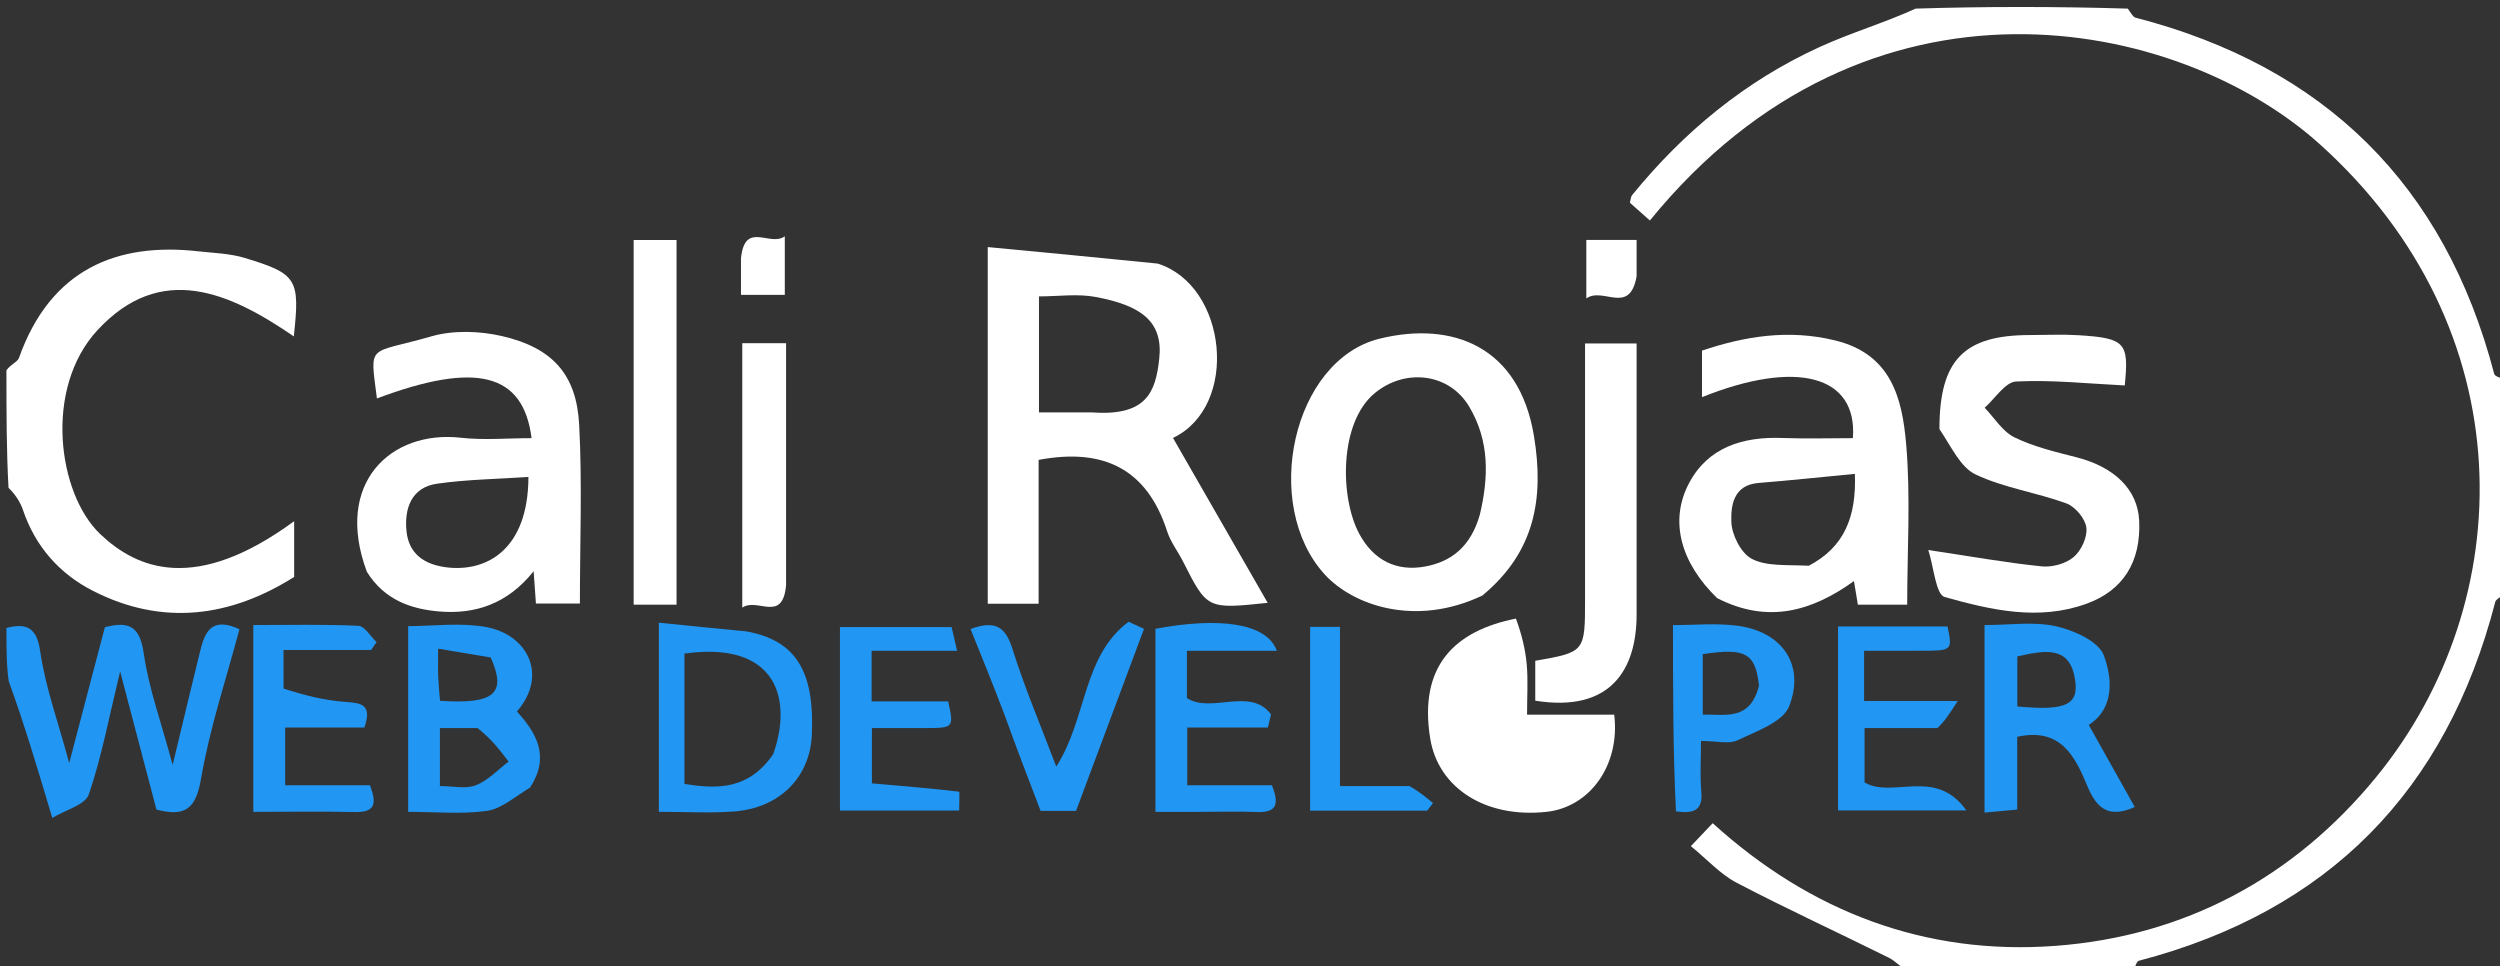
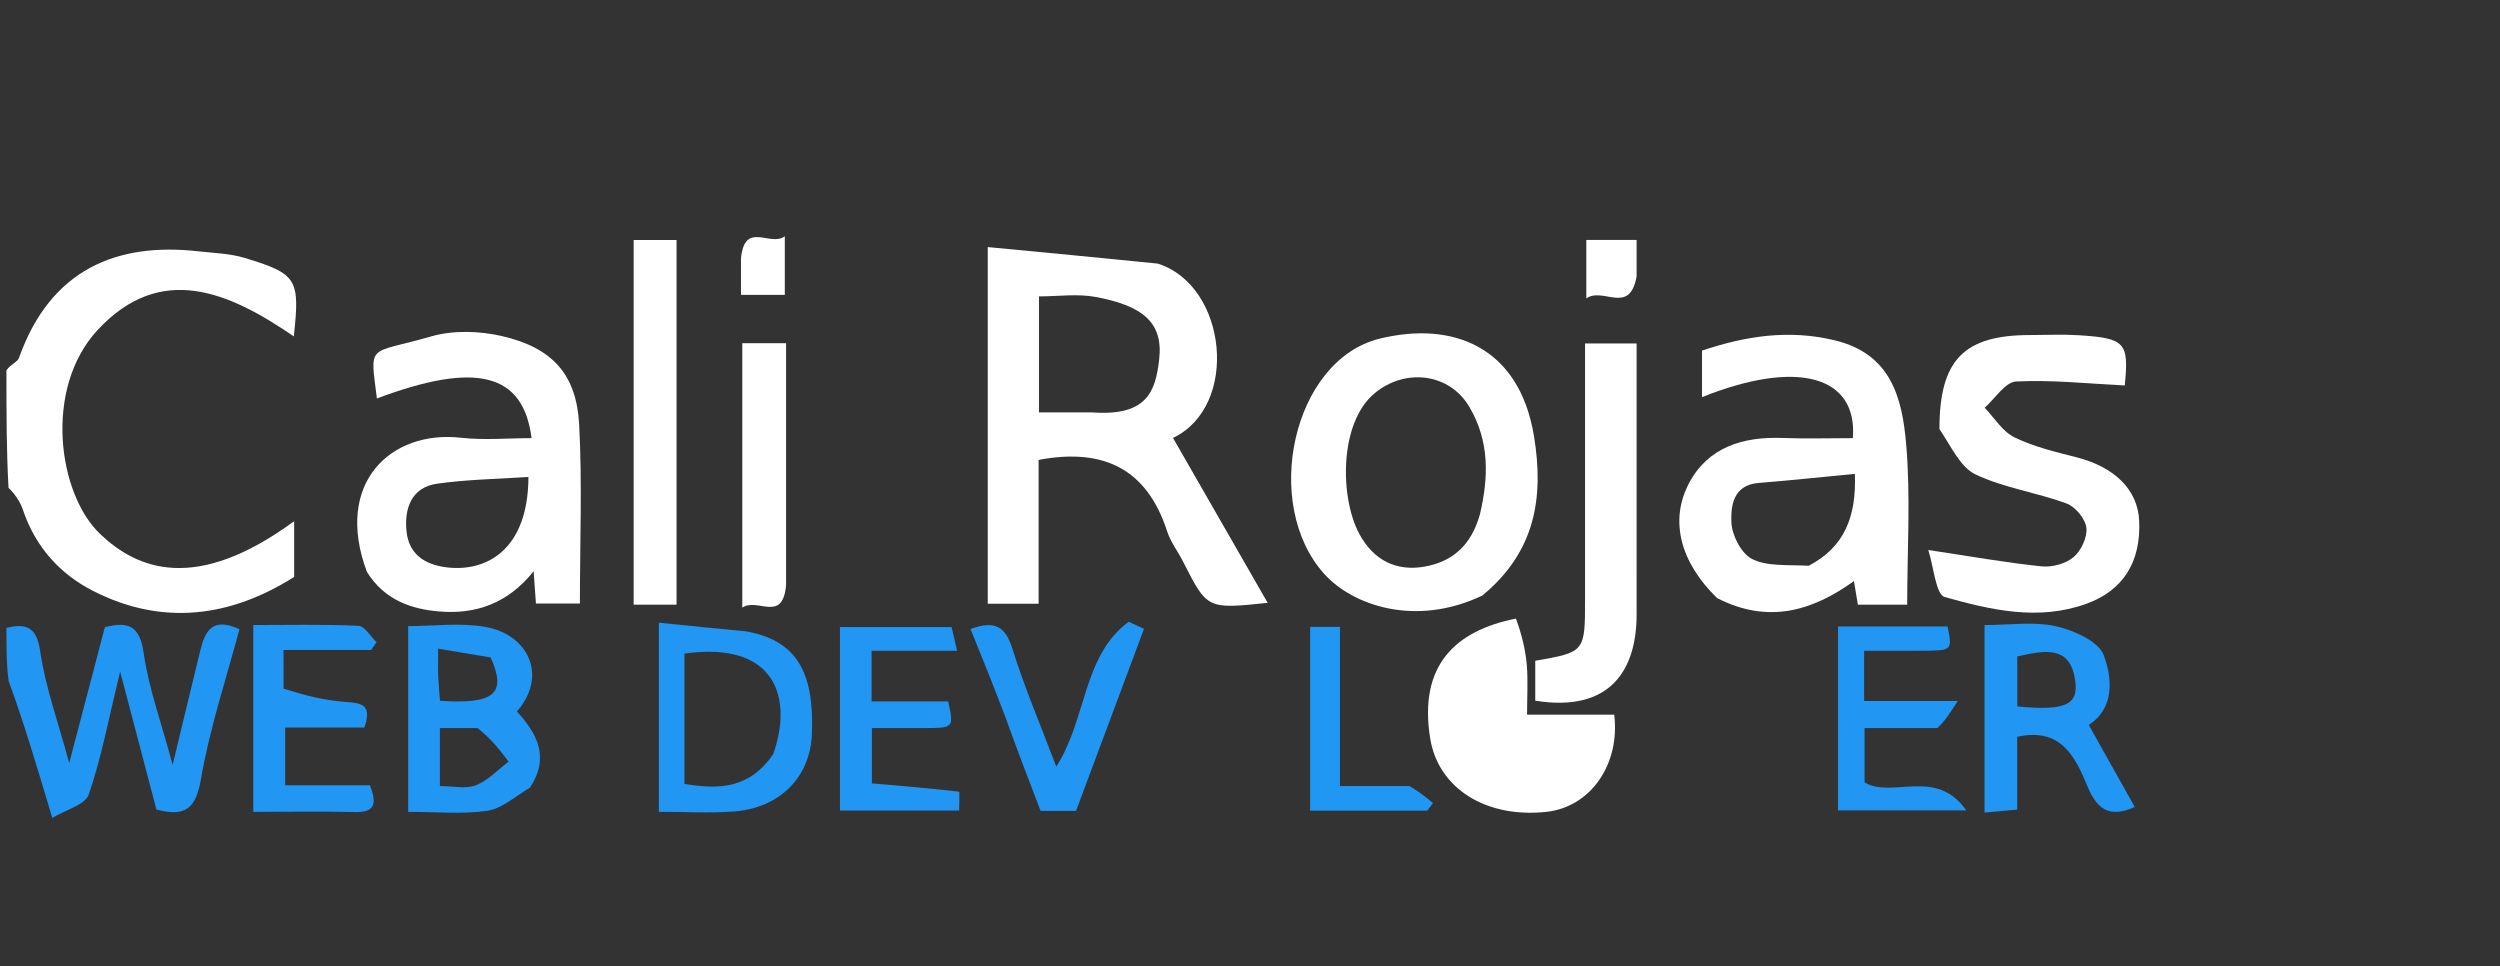
<svg xmlns="http://www.w3.org/2000/svg" version="1.1" id="Layer_1" x="0px" y="0px" width="100%" viewBox="0 0 388 150" enable-background="new 0 0 388 150" xml:space="preserve">
  <rect x="0" y="0" width="388" height="150" fill="#333333" stroke="none" />
-   <path fill="transparent" opacity="1" stroke="none" d=" M1,57   C1,38.357 1,19.713 1,1   C99.354,1 197.708,1 296.828,1.338   C292.528,3.525 287.318,5.057 282.426,7.287   C270.873,12.557 261.296,20.463 253.294,30.293   C253.109,30.52 253.113,30.898 252.958,31.463   C253.938,32.334 254.996,33.273 256.063,34.22   C289.869,-7.324 338.041,2.616 360.011,22.363   C391.952,51.073 391.07,93.326 368.812,120.566   C356,136.245 339.034,145.322 318.929,146.804   C298.841,148.285 281.01,141.546 265.808,127.761   C264.735,128.89 263.764,129.913 262.425,131.322   C264.968,133.398 266.995,135.678 269.523,137   C277.301,141.065 285.286,144.733 293.148,148.641   C294.223,149.176 295.055,150.202 296,151   C197.667,151 99.333,151 1,151   C1,136.233 1,121.585 1.354,106.198   C3.722,112.212 5.736,118.966 8.115,126.943   C10.152,125.702 13.224,124.927 13.784,123.292   C15.77,117.491 16.898,111.397 18.644,104.211   C20.714,112.086 22.508,118.914 24.276,125.639   C28.732,126.821 30.399,125.54 31.202,120.854   C32.553,112.974 35.13,105.304 37.163,97.655   C32.765,95.622 31.768,98.178 31.054,101.086   C29.704,106.589 28.389,112.102 26.795,118.706   C25.003,112.039 23.078,106.793 22.305,101.383   C21.706,97.196 20.011,96.368 16.275,97.345   C14.5,104.106 12.716,110.9 10.742,118.42   C9.012,112.009 7.035,106.61 6.234,101.041   C5.691,97.259 4.007,96.713 1,97   C1,90.312 1,83.625 1.323,76.174   C2.297,76.654 3.124,77.837 3.567,79.149   C5.481,84.829 9.252,89.059 14.414,91.695   C25.295,97.25 35.843,95.734 45.653,89.538   C45.653,86.521 45.653,83.813 45.653,80.888   C30.358,92.11 21.297,88.337 15.566,82.903   C8.967,76.646 6.745,60.289 15.138,51.23   C24.949,40.64 35.564,45.323 45.598,52.209   C46.572,43.292 46.138,42.499 37.95,40.022   C35.668,39.332 33.186,39.276 30.788,39.005   C18.188,37.583 7.843,41.748 2.942,55.55   C2.718,56.184 1.666,56.524 1,57  M179.285,40.816   C170.598,39.991 161.912,39.165 153.3,38.346   C153.3,57.732 153.3,75.795 153.3,93.695   C156.017,93.695 158.42,93.695 161.192,93.695   C161.192,85.983 161.192,78.571 161.192,71.375   C171.249,69.476 178.002,72.753 181.14,82.461   C181.677,84.121 182.813,85.581 183.615,87.163   C187.355,94.547 187.348,94.55 196.742,93.56   C191.7,84.778 186.855,76.339 182.049,67.967   C192.422,63.016 190.47,44.307 179.285,40.816  M266.857,92.987   C274.38,96.856 281.191,94.882 287.734,90.182   C287.97,91.604 288.164,92.773 288.341,93.841   C290.996,93.841 293.282,93.841 295.997,93.841   C295.997,85.407 296.55,77.077 295.829,68.859   C295.215,61.862 293.555,54.967 284.817,52.835   C277.531,51.057 270.796,52.196 264.152,54.411   C264.152,57.047 264.152,59.315 264.152,61.638   C278.835,55.748 288.311,58.257 287.568,68   C283.942,68 280.289,68.112 276.646,67.975   C270.511,67.744 265.089,69.39 262.124,75.014   C259.045,80.856 260.846,87.336 266.857,92.987  M57.014,89.144   C59.667,93.138 63.848,94.54 68.191,94.902   C73.703,95.361 78.753,93.758 82.819,88.654   C82.981,90.918 83.087,92.407 83.177,93.671   C85.73,93.671 87.795,93.671 90,93.671   C90,84.193 90.371,75.023 89.886,65.898   C89.478,58.237 85.871,53.98 77.863,52.15   C74.384,51.356 70.334,51.228 66.948,52.203   C57.011,55.065 57.397,53.107 58.497,61.84   C73.909,56.062 81.216,57.888 82.499,68   C78.819,68 75.122,68.341 71.508,67.936   C60.714,66.725 51.782,74.918 57.014,89.144  M230.314,92.13   C238.245,85.668 239.659,77.298 238.071,67.668   C235.777,53.76 225.422,49.793 214.127,52.559   C200.606,55.871 195.72,78.303 205.587,89.144   C209.94,93.927 219.66,97.382 230.314,92.13  M301.001,67.024   C302.837,69.295 304.227,72.502 306.605,73.633   C311.02,75.733 316.083,76.427 320.719,78.134   C322.085,78.637 323.628,80.491 323.804,81.888   C323.988,83.35 323.007,85.458 321.832,86.454   C320.613,87.487 318.495,88.069 316.868,87.901   C311.328,87.332 305.831,86.345 299.271,85.361   C300.129,88.01 300.431,92.271 301.817,92.659   C308.962,94.659 316.364,96.401 323.822,93.701   C329.505,91.642 332.293,87.227 332,80.816   C331.78,75.989 328.179,72.469 322.217,70.955   C318.965,70.13 315.626,69.334 312.643,67.877   C310.794,66.974 309.538,64.855 308.017,63.282   C309.641,61.855 311.208,59.293 312.9,59.208   C318.479,58.929 324.102,59.546 329.762,59.821   C330.426,53.186 329.885,52.475 322.554,52.025   C320.065,51.872 317.559,51.999 315.06,52   C304.807,52.008 301,55.841 301.001,67.024  M234.834,96.002   C225.776,97.892 220.143,103.344 221.969,114.621   C223.211,122.29 230.533,127.021 240.011,125.999   C246.771,125.271 251.479,118.717 250.526,110.918   C246.159,110.918 241.732,110.918 237,110.918   C237,108.083 237.167,105.604 236.953,103.159   C236.742,100.758 236.145,98.392 234.834,96.002  M246,79.5   C246,83.989 246,88.479 246,92.968   C246,101.204 246,101.204 238.272,102.552   C238.272,104.644 238.272,106.722 238.272,108.748   C249.947,110.618 254.013,103.945 254.002,95.336   C253.993,89.184 254,83.032 254,76.879   C254,68.962 254,61.045 254,53.305   C250.983,53.305 248.578,53.305 246,53.305   C246,61.906 246,70.203 246,79.5  M105,48.518   C105,44.75 105,40.982 105,37.25   C102.412,37.25 100.346,37.25 98.344,37.25   C98.344,56.315 98.344,75.128 98.344,93.845   C100.646,93.845 102.6,93.845 105,93.845   C105,78.967 105,64.239 105,48.518  M82.532,121.951   C85.421,117.386 83.244,113.755 80.228,110.421   C85.127,104.766 81.879,98.472 75.389,97.305   C71.45,96.596 67.279,97.174 63.347,97.174   C63.347,107.062 63.347,116.431 63.347,125.998   C67.663,125.998 71.69,126.394 75.584,125.845   C77.827,125.529 79.855,123.685 82.532,121.951  M307.999,114.481   C307.999,118.258 307.999,122.035 307.999,126.114   C310.027,125.927 311.422,125.799 313.071,125.647   C313.071,121.668 313.071,118.041 313.071,114.353   C319.798,112.86 322.028,117.354 323.954,121.985   C325.337,125.311 327.138,127.123 331.316,125.247   C328.926,120.983 326.639,116.904 324.176,112.511   C328.165,109.942 327.858,105.319 326.511,101.71   C325.696,99.527 321.849,97.813 319.073,97.192   C315.638,96.424 311.902,97.008 307.999,97.008   C307.999,102.884 307.999,108.186 307.999,114.481  M115.408,97.983   C111.088,97.542 106.767,97.102 102.255,96.642   C102.255,106.883 102.255,116.245 102.255,125.996   C106.279,125.996 110.074,126.218 113.833,125.949   C120.984,125.436 125.711,120.66 126,114.027   C126.429,104.167 123.531,99.398 115.408,97.983  M44.003,106.399   C44.003,104.657 44.003,102.915 44.003,100.878   C49.022,100.878 53.308,100.878 57.593,100.878   C57.876,100.473 58.159,100.068 58.442,99.663   C57.505,98.777 56.602,97.17 55.627,97.125   C50.203,96.876 44.762,97.005 39.313,97.005   C39.313,106.953 39.313,116.338 39.313,125.999   C44.761,125.999 49.9,125.909 55.033,126.031   C58.377,126.111 58.441,124.589 57.415,121.872   C52.983,121.872 48.707,121.872 44.261,121.872   C44.261,118.822 44.261,116.099 44.261,112.917   C48.595,112.917 52.681,112.917 56.547,112.917   C57.861,109.167 55.908,109.113 53.432,108.924   C50.272,108.683 47.154,107.887 44.003,106.399  M186.546,126   C189.376,126 192.21,125.903 195.034,126.024   C198.38,126.167 198.441,124.587 197.412,121.87   C192.98,121.87 188.704,121.87 184.263,121.87   C184.263,118.819 184.263,116.097 184.263,112.915   C188.598,112.915 192.684,112.915 196.771,112.915   C196.937,112.237 197.103,111.56 197.27,110.882   C194.049,106.541 187.992,110.803 184.212,108.34   C184.212,106.02 184.212,103.741 184.212,101   C186.702,101 188.988,101 191.275,101   C193.489,101 195.703,101 198.166,101   C196.622,96.727 189.392,95.713 179.323,97.587   C179.323,106.972 179.323,116.357 179.323,126   C181.621,126 183.597,126 186.546,126  M142.378,101   C144.368,101 146.357,101 148.544,101   C148.212,99.573 147.939,98.397 147.689,97.322   C141.738,97.322 135.995,97.322 130.359,97.322   C130.359,107.04 130.359,116.43 130.359,125.793   C136.67,125.793 142.62,125.793 148.861,125.793   C148.861,124.641 148.957,122.879 148.848,122.866   C144.351,122.339 139.836,121.969 135.316,121.579   C135.316,118.714 135.316,115.99 135.316,113   C138.272,113 140.915,113.012 143.557,112.997   C148.042,112.971 148.042,112.964 147.162,108.854   C143.29,108.854 139.345,108.854 135.272,108.854   C135.272,106.131 135.272,103.74 135.272,101   C137.509,101 139.476,101 142.378,101  M122,90.327   C122,77.947 122,65.566 122,53.267   C119.382,53.267 117.318,53.267 115.201,53.267   C115.201,66.9 115.201,80.265 115.201,94.309   C117.536,92.667 121.471,96.778 122,90.327  M260.564,125.98   C262.999,126.353 264.298,125.671 264.047,122.846   C263.82,120.287 263.999,117.693 263.999,114.996   C266.407,114.996 268.327,115.534 269.677,114.886   C272.597,113.485 276.73,112.059 277.68,109.603   C280.207,103.077 276.5,97.951 269.501,97.094   C266.126,96.68 262.658,97.023 259.647,97.023   C259.647,107.057 259.647,116.457 260.564,125.98  M301.154,112.988   C301.857,111.89 302.56,110.792 303.84,108.795   C297.878,108.795 293.6,108.795 289.309,108.795   C289.309,106.064 289.309,103.672 289.309,101   C292.419,101 295.227,101.005 298.036,100.999   C303.022,100.988 303.022,100.985 302.258,97.229   C296.647,97.229 291.044,97.229 285.263,97.229   C285.263,106.846 285.263,116.233 285.263,125.774   C291.62,125.774 297.713,125.774 305.17,125.774   C300.419,119.022 293.706,124.009 289.38,121.427   C289.38,118.593 289.38,115.868 289.38,112.998   C293.247,112.998 296.737,112.998 301.154,112.988  M156,111.505   C157.841,116.305 159.681,121.105 161.498,125.843   C163.35,125.843 164.986,125.843 167.003,125.843   C170.522,116.419 174.035,107.011 177.548,97.603   C176.754,97.232 175.961,96.862 175.168,96.491   C167.985,101.818 168.683,111.631 163.932,118.972   C161.564,112.714 159.034,106.785 157.116,100.663   C156.016,97.152 154.344,96.263 150.626,97.621   C152.422,102.053 154.176,106.383 156,111.505  M218.286,122   C214.999,122 211.711,122 207.965,122   C207.965,113.468 207.965,105.393 207.965,97.294   C206.094,97.294 204.704,97.294 203.332,97.294   C203.332,106.978 203.332,116.371 203.332,125.812   C209.612,125.812 215.559,125.812 221.506,125.812   C221.804,125.42 222.103,125.028 222.401,124.637   C221.343,123.758 220.286,122.88 218.286,122  M254,42.44   C254,40.696 254,38.952 254,37.239   C251.058,37.239 248.673,37.239 246.198,37.239   C246.198,40.196 246.198,42.911 246.198,46.312   C248.811,44.47 252.896,48.977 254,42.44  M115,40.564   C115,42.308 115,44.053 115,45.759   C117.605,45.759 119.657,45.759 121.801,45.759   C121.801,42.8 121.801,40.085 121.801,36.671   C119.486,38.371 115.599,34.185 115,40.564  z" />
-   <path fill="#FFFFFF" opacity="1" stroke="none" d=" M296.469,151   C295.055,150.202 294.223,149.176 293.148,148.641   C285.286,144.733 277.301,141.065 269.523,137   C266.995,135.678 264.968,133.398 262.425,131.322   C263.764,129.913 264.735,128.89 265.808,127.761   C281.01,141.546 298.841,148.285 318.929,146.804   C339.034,145.322 356,136.245 368.812,120.566   C391.07,93.326 391.952,51.073 360.011,22.363   C338.041,2.616 289.869,-7.324 256.063,34.22   C254.996,33.273 253.938,32.334 252.958,31.463   C253.113,30.898 253.109,30.52 253.294,30.293   C261.296,20.463 270.873,12.557 282.426,7.287   C287.318,5.057 292.528,3.525 297.297,1.338   C308.021,1 319.042,1 330.235,1.338   C330.743,2.04 331.021,2.632 331.425,2.737   C360.762,10.326 379.412,28.634 387.103,58.032   C387.223,58.489 388.345,58.683 389,59   C389,70.021 389,81.042 388.662,92.235   C387.96,92.743 387.368,93.021 387.264,93.424   C379.674,122.762 361.366,141.412 331.968,149.103   C331.511,149.223 331.317,150.345 331,151   C319.646,151 308.292,151 296.469,151  z" />
  <path fill="transparent" opacity="1" stroke="none" d=" M389,58.531   C388.345,58.683 387.223,58.489 387.103,58.032   C379.412,28.634 360.762,10.326 331.425,2.737   C331.021,2.632 330.743,2.04 330.703,1.338   C350.26,1 369.52,1 389,1   C389,20.02 389,39.042 389,58.531  z" />
  <path fill="transparent" opacity="1" stroke="none" d=" M331.469,151   C331.317,150.345 331.511,149.223 331.968,149.103   C361.366,141.412 379.674,122.762 387.264,93.424   C387.368,93.021 387.96,92.743 388.662,92.703   C389,112.26 389,131.52 389,151   C369.98,151 350.958,151 331.469,151  z" />
  <path fill="#FFFFFF" opacity="1" stroke="none" d=" M1,57.468   C1.666,56.524 2.718,56.184 2.942,55.55   C7.843,41.748 18.188,37.583 30.788,39.005   C33.186,39.276 35.668,39.332 37.95,40.022   C46.138,42.499 46.572,43.292 45.598,52.209   C35.564,45.323 24.949,40.64 15.138,51.23   C6.745,60.289 8.967,76.646 15.566,82.903   C21.297,88.337 30.358,92.11 45.653,80.888   C45.653,83.813 45.653,86.521 45.653,89.538   C35.843,95.734 25.295,97.25 14.414,91.695   C9.252,89.059 5.481,84.829 3.567,79.149   C3.124,77.837 2.297,76.654 1.323,75.706   C1,69.979 1,63.958 1,57.468  z" />
  <path fill="#2196F3" opacity="1" stroke="none" d=" M1,97.45   C4.007,96.713 5.691,97.259 6.234,101.041   C7.035,106.61 9.012,112.009 10.742,118.42   C12.716,110.9 14.5,104.106 16.275,97.345   C20.011,96.368 21.706,97.196 22.305,101.383   C23.078,106.793 25.003,112.039 26.795,118.706   C28.389,112.102 29.704,106.589 31.054,101.086   C31.768,98.178 32.765,95.622 37.163,97.655   C35.13,105.304 32.553,112.974 31.202,120.854   C30.399,125.54 28.732,126.821 24.276,125.639   C22.508,118.914 20.714,112.086 18.644,104.211   C16.898,111.397 15.77,117.491 13.784,123.292   C13.224,124.927 10.152,125.702 8.115,126.943   C5.736,118.966 3.722,112.212 1.354,105.729   C1,103.3 1,100.6 1,97.45  z" />
  <path fill="#FFFFFF" opacity="1" stroke="none" d=" M179.681,40.91   C190.47,44.307 192.422,63.016 182.049,67.967   C186.855,76.339 191.7,84.778 196.742,93.56   C187.348,94.55 187.355,94.547 183.615,87.163   C182.813,85.581 181.677,84.121 181.14,82.461   C178.002,72.753 171.249,69.476 161.192,71.375   C161.192,78.571 161.192,85.983 161.192,93.695   C158.42,93.695 156.017,93.695 153.3,93.695   C153.3,75.795 153.3,57.732 153.3,38.346   C161.912,39.165 170.598,39.991 179.681,40.91  M169.329,64   C177.92,64.646 179.335,60.924 179.912,55.706   C180.564,49.812 177.003,47.399 170.063,46.09   C167.226,45.555 164.203,46.001 161.25,46.001   C161.25,52.245 161.25,57.981 161.25,64   C163.791,64 166.092,64 169.329,64  z" />
  <path fill="#FFFFFF" opacity="1" stroke="none" d=" M266.497,92.827   C260.846,87.336 259.045,80.856 262.124,75.014   C265.089,69.39 270.511,67.744 276.646,67.975   C280.289,68.112 283.942,68 287.568,68   C288.311,58.257 278.835,55.748 264.152,61.638   C264.152,59.315 264.152,57.047 264.152,54.411   C270.796,52.196 277.531,51.057 284.817,52.835   C293.555,54.967 295.215,61.862 295.829,68.859   C296.55,77.077 295.997,85.407 295.997,93.841   C293.282,93.841 290.996,93.841 288.341,93.841   C288.164,92.773 287.97,91.604 287.734,90.182   C281.191,94.882 274.38,96.856 266.497,92.827  M280.721,87.802   C286.229,84.92 288.132,80.222 287.877,73.544   C282.631,74.045 277.78,74.565 272.919,74.956   C268.992,75.272 268.613,78.513 268.707,81.032   C268.781,83.033 270.2,85.842 271.855,86.718   C274.127,87.92 277.186,87.635 280.721,87.802  z" />
  <path fill="#FFFFFF" opacity="1" stroke="none" d=" M56.94,88.748   C51.782,74.918 60.714,66.725 71.508,67.936   C75.122,68.341 78.819,68 82.499,68   C81.216,57.888 73.909,56.062 58.497,61.84   C57.397,53.107 57.011,55.065 66.948,52.203   C70.334,51.228 74.384,51.356 77.863,52.15   C85.871,53.98 89.478,58.237 89.886,65.898   C90.371,75.023 90,84.193 90,93.671   C87.795,93.671 85.73,93.671 83.177,93.671   C83.087,92.407 82.981,90.918 82.819,88.654   C78.753,93.758 73.703,95.361 68.191,94.902   C63.848,94.54 59.667,93.138 56.94,88.748  M82.014,74.024   C77.285,74.345 72.518,74.401 67.838,75.068   C63.814,75.641 62.735,78.972 63.089,82.442   C63.442,85.898 65.755,87.615 69.325,88.053   C75.426,88.802 81.974,85.405 82.014,74.024  z" />
  <path fill="#FFFFFF" opacity="1" stroke="none" d=" M230.063,92.425   C219.66,97.382 209.94,93.927 205.587,89.144   C195.72,78.303 200.606,55.871 214.127,52.559   C225.422,49.793 235.777,53.76 238.071,67.668   C239.659,77.298 238.245,85.668 230.063,92.425  M229.677,79.852   C231.04,74.094 231.204,68.485 228.037,63.139   C224.9,57.842 218.015,57.123 213.31,61.058   C207.821,65.65 207.928,77.236 210.972,82.875   C213.172,86.951 216.722,88.744 221.174,87.925   C225.242,87.176 228.268,84.841 229.677,79.852  z" />
  <path fill="#FFFFFF" opacity="1" stroke="none" d=" M301,66.591   C301,55.841 304.807,52.008 315.06,52   C317.559,51.999 320.065,51.872 322.554,52.025   C329.885,52.475 330.426,53.186 329.762,59.821   C324.102,59.546 318.479,58.929 312.9,59.208   C311.208,59.293 309.641,61.855 308.017,63.282   C309.538,64.855 310.794,66.974 312.643,67.877   C315.626,69.334 318.965,70.13 322.217,70.955   C328.179,72.469 331.78,75.989 332,80.816   C332.293,87.227 329.505,91.642 323.822,93.701   C316.364,96.401 308.962,94.659 301.817,92.659   C300.431,92.271 300.129,88.01 299.271,85.361   C305.831,86.345 311.328,87.332 316.868,87.901   C318.495,88.069 320.613,87.487 321.832,86.454   C323.007,85.458 323.988,83.35 323.804,81.888   C323.628,80.491 322.085,78.637 320.719,78.134   C316.083,76.427 311.02,75.733 306.605,73.633   C304.227,72.502 302.837,69.295 301,66.591  z" />
  <path fill="#FFFFFF" opacity="1" stroke="none" d=" M235.275,96.006   C236.145,98.392 236.742,100.758 236.953,103.159   C237.167,105.604 237,108.083 237,110.918   C241.732,110.918 246.159,110.918 250.526,110.918   C251.479,118.717 246.771,125.271 240.011,125.999   C230.533,127.021 223.211,122.29 221.969,114.621   C220.143,103.344 225.776,97.892 235.275,96.006  z" />
  <path fill="#FFFFFF" opacity="1" stroke="none" d=" M246,79   C246,70.203 246,61.906 246,53.305   C248.578,53.305 250.983,53.305 254,53.305   C254,61.045 254,68.962 254,76.879   C254,83.032 253.993,89.184 254.002,95.336   C254.013,103.945 249.947,110.618 238.272,108.748   C238.272,106.722 238.272,104.644 238.272,102.552   C246,101.204 246,101.204 246,92.968   C246,88.479 246,83.989 246,79  z" />
  <path fill="#FFFFFF" opacity="1" stroke="none" d=" M105,49.015   C105,64.239 105,78.967 105,93.845   C102.6,93.845 100.646,93.845 98.344,93.845   C98.344,75.128 98.344,56.315 98.344,37.25   C100.346,37.25 102.412,37.25 105,37.25   C105,40.982 105,44.75 105,49.015  z" />
  <path fill="#2196F3" opacity="1" stroke="none" d=" M82.256,122.24   C79.855,123.685 77.827,125.529 75.584,125.845   C71.69,126.394 67.663,125.998 63.347,125.998   C63.347,116.431 63.347,107.062 63.347,97.174   C67.279,97.174 71.45,96.596 75.389,97.305   C81.879,98.472 85.127,104.766 80.228,110.421   C83.244,113.755 85.421,117.386 82.256,122.24  M74.124,113.001   C72.199,113.001 70.274,113.001 68.271,113.001   C68.271,116.254 68.271,118.972 68.271,121.996   C70.329,121.996 72.309,122.481 73.857,121.872   C75.739,121.131 77.257,119.468 78.933,118.204   C77.622,116.471 76.311,114.738 74.124,113.001  M76.151,102.037   C73.558,101.604 70.965,101.171 67.999,100.676   C67.999,102.754 67.961,103.888 68.01,105.018   C68.064,106.283 68.197,107.546 68.292,108.763   C76.633,109.318 78.713,107.721 76.151,102.037  z" />
  <path fill="#2196F3" opacity="1" stroke="none" d=" M307.999,113.985   C307.999,108.186 307.999,102.884 307.999,97.008   C311.902,97.008 315.638,96.424 319.073,97.192   C321.849,97.813 325.696,99.527 326.511,101.71   C327.858,105.319 328.165,109.942 324.176,112.511   C326.639,116.904 328.926,120.983 331.316,125.247   C327.138,127.123 325.337,125.311 323.954,121.985   C322.028,117.354 319.798,112.86 313.071,114.353   C313.071,118.041 313.071,121.668 313.071,125.647   C311.422,125.799 310.027,125.927 307.999,126.114   C307.999,122.035 307.999,118.258 307.999,113.985  M313.087,101.876   C313.087,104.48 313.087,107.084 313.087,109.637   C320.904,110.387 322.881,109.337 321.934,104.865   C320.931,100.128 317.017,101.008 313.087,101.876  z" />
  <path fill="#2196F3" opacity="1" stroke="none" d=" M115.835,97.99   C123.531,99.398 126.429,104.167 126,114.027   C125.711,120.66 120.984,125.436 113.833,125.949   C110.074,126.218 106.279,125.996 102.255,125.996   C102.255,116.245 102.255,106.883 102.255,96.642   C106.767,97.102 111.088,97.542 115.835,97.99  M119.988,117.073   C123.06,108.5 120.546,99.428 106.226,101.438   C106.226,108.119 106.226,114.831 106.226,121.66   C111.47,122.526 116.226,122.502 119.988,117.073  z" />
  <path fill="#2196F3" opacity="1" stroke="none" d=" M44.01,106.864   C47.154,107.887 50.272,108.683 53.432,108.924   C55.908,109.113 57.861,109.167 56.547,112.917   C52.681,112.917 48.595,112.917 44.261,112.917   C44.261,116.099 44.261,118.822 44.261,121.872   C48.707,121.872 52.983,121.872 57.415,121.872   C58.441,124.589 58.377,126.111 55.033,126.031   C49.9,125.909 44.761,125.999 39.313,125.999   C39.313,116.338 39.313,106.953 39.313,97.005   C44.762,97.005 50.203,96.876 55.627,97.125   C56.602,97.17 57.505,98.777 58.442,99.663   C58.159,100.068 57.876,100.473 57.593,100.878   C53.308,100.878 49.022,100.878 44.003,100.878   C44.003,102.915 44.003,104.657 44.01,106.864  z" />
-   <path fill="#2196F3" opacity="1" stroke="none" d=" M186.06,126   C183.597,126 181.621,126 179.323,126   C179.323,116.357 179.323,106.972 179.325,97.586   C189.392,95.713 196.622,96.727 198.166,101   C195.703,101 193.489,101 191.275,101   C188.988,101 186.702,101 184.212,101   C184.212,103.741 184.212,106.02 184.212,108.34   C187.992,110.803 194.049,106.541 197.27,110.882   C197.103,111.56 196.937,112.237 196.771,112.915   C192.684,112.915 188.598,112.915 184.263,112.915   C184.263,116.097 184.263,118.819 184.263,121.87   C188.704,121.87 192.98,121.87 197.412,121.87   C198.441,124.587 198.38,126.167 195.034,126.024   C192.21,125.903 189.376,126 186.06,126  z" />
  <path fill="#2196F3" opacity="1" stroke="none" d=" M141.911,101   C139.476,101 137.509,101 135.272,101   C135.272,103.74 135.272,106.131 135.272,108.854   C139.345,108.854 143.29,108.854 147.162,108.854   C148.042,112.964 148.042,112.971 143.557,112.997   C140.915,113.012 138.272,113 135.316,113   C135.316,115.99 135.316,118.714 135.316,121.579   C139.836,121.969 144.351,122.339 148.848,122.866   C148.957,122.879 148.861,124.641 148.861,125.793   C142.62,125.793 136.67,125.793 130.359,125.793   C130.359,116.43 130.359,107.04 130.359,97.322   C135.995,97.322 141.738,97.322 147.689,97.322   C147.939,98.397 148.212,99.573 148.544,101   C146.357,101 144.368,101 141.911,101  z" />
  <path fill="#FFFFFF" opacity="1" stroke="none" d=" M122,90.808   C121.471,96.778 117.536,92.667 115.201,94.309   C115.201,80.265 115.201,66.9 115.201,53.267   C117.318,53.267 119.382,53.267 122,53.267   C122,65.566 122,77.947 122,90.808  z" />
-   <path fill="#2196F3" opacity="1" stroke="none" d=" M260.106,125.918   C259.647,116.457 259.647,107.057 259.647,97.023   C262.658,97.023 266.126,96.68 269.501,97.094   C276.5,97.951 280.207,103.077 277.68,109.603   C276.73,112.059 272.597,113.485 269.677,114.886   C268.327,115.534 266.407,114.996 263.999,114.996   C263.999,117.693 263.82,120.287 264.047,122.846   C264.298,125.671 262.999,126.353 260.106,125.918  M272.999,106.415   C272.441,101.373 270.917,100.509 264.27,101.524   C264.27,104.599 264.27,107.68 264.27,110.906   C267.884,110.858 271.612,111.887 272.999,106.415  z" />
  <path fill="#2196F3" opacity="1" stroke="none" d=" M300.69,112.993   C296.737,112.998 293.247,112.998 289.38,112.998   C289.38,115.868 289.38,118.593 289.38,121.427   C293.706,124.009 300.419,119.022 305.17,125.774   C297.713,125.774 291.62,125.774 285.263,125.774   C285.263,116.233 285.263,106.846 285.263,97.229   C291.044,97.229 296.647,97.229 302.258,97.229   C303.022,100.985 303.022,100.988 298.036,100.999   C295.227,101.005 292.419,101 289.309,101   C289.309,103.672 289.309,106.064 289.309,108.795   C293.6,108.795 297.878,108.795 303.84,108.795   C302.56,110.792 301.857,111.89 300.69,112.993  z" />
  <path fill="#2196F3" opacity="1" stroke="none" d=" M155.966,111.108   C154.176,106.383 152.422,102.053 150.626,97.621   C154.344,96.263 156.016,97.152 157.116,100.663   C159.034,106.785 161.564,112.714 163.932,118.972   C168.683,111.631 167.985,101.818 175.168,96.491   C175.961,96.862 176.754,97.232 177.548,97.603   C174.035,107.011 170.522,116.419 167.003,125.843   C164.986,125.843 163.35,125.843 161.498,125.843   C159.681,121.105 157.841,116.305 155.966,111.108  z" />
  <path fill="#2097F3" opacity="1" stroke="none" d=" M218.757,122.001   C220.286,122.88 221.343,123.758 222.401,124.637   C222.103,125.028 221.804,125.42 221.506,125.812   C215.559,125.812 209.612,125.812 203.332,125.812   C203.332,116.371 203.332,106.978 203.332,97.294   C204.704,97.294 206.094,97.294 207.965,97.294   C207.965,105.393 207.965,113.468 207.965,122   C211.711,122 214.999,122 218.757,122.001  z" />
  <path fill="#FFFFFF" opacity="1" stroke="none" d=" M254,42.91   C252.896,48.977 248.811,44.47 246.198,46.312   C246.198,42.911 246.198,40.196 246.198,37.239   C248.673,37.239 251.058,37.239 254,37.239   C254,38.952 254,40.696 254,42.91  z" />
  <path fill="#FFFFFF" opacity="1" stroke="none" d=" M115,40.095   C115.599,34.185 119.486,38.371 121.801,36.671   C121.801,40.085 121.801,42.8 121.801,45.759   C119.657,45.759 117.605,45.759 115,45.759   C115,44.053 115,42.308 115,40.095  z" />
  <path fill="transparent" opacity="1" stroke="none" d=" M168.861,64   C166.092,64 163.791,64 161.25,64   C161.25,57.981 161.25,52.245 161.25,46.001   C164.203,46.001 167.226,45.555 170.063,46.09   C177.003,47.399 180.564,49.812 179.912,55.706   C179.335,60.924 177.92,64.646 168.861,64  z" />
  <path fill="transparent" opacity="1" stroke="none" d=" M280.314,87.894   C277.186,87.635 274.127,87.92 271.855,86.718   C270.2,85.842 268.781,83.033 268.707,81.032   C268.613,78.513 268.992,75.272 272.919,74.956   C277.78,74.565 282.631,74.045 287.877,73.544   C288.132,80.222 286.229,84.92 280.314,87.894  z" />
  <path fill="transparent" opacity="1" stroke="none" d=" M82.426,74.194   C81.974,85.405 75.426,88.802 69.325,88.053   C65.755,87.615 63.442,85.898 63.089,82.442   C62.735,78.972 63.814,75.641 67.838,75.068   C72.518,74.401 77.285,74.345 82.426,74.194  z" />
  <path fill="transparent" opacity="1" stroke="none" d=" M229.383,80.138   C228.268,84.841 225.242,87.176 221.174,87.925   C216.722,88.744 213.172,86.951 210.972,82.875   C207.928,77.236 207.821,65.65 213.31,61.058   C218.015,57.123 224.9,57.842 228.037,63.139   C231.204,68.485 231.04,74.094 229.383,80.138  z" />
  <path fill="transparent" opacity="1" stroke="none" d=" M74.562,113.003   C76.311,114.738 77.622,116.471 78.933,118.204   C77.257,119.468 75.739,121.131 73.857,121.872   C72.309,122.481 70.329,121.996 68.271,121.996   C68.271,118.972 68.271,116.254 68.271,113.001   C70.274,113.001 72.199,113.001 74.562,113.003  z" />
  <path fill="transparent" opacity="1" stroke="none" d=" M76.499,102.246   C78.713,107.721 76.633,109.318 68.292,108.763   C68.197,107.546 68.064,106.283 68.01,105.018   C67.961,103.888 67.999,102.754 67.999,100.676   C70.965,101.171 73.558,101.604 76.499,102.246  z" />
  <path fill="transparent" opacity="1" stroke="none" d=" M313.352,101.511   C317.017,101.008 320.931,100.128 321.934,104.865   C322.881,109.337 320.904,110.387 313.087,109.637   C313.087,107.084 313.087,104.48 313.352,101.511  z" />
  <path fill="transparent" opacity="1" stroke="none" d=" M119.829,117.445   C116.226,122.502 111.47,122.526 106.226,121.66   C106.226,114.831 106.226,108.119 106.226,101.438   C120.546,99.428 123.06,108.5 119.829,117.445  z" />
-   <path fill="transparent" opacity="1" stroke="none" d=" M272.996,106.833   C271.612,111.887 267.884,110.858 264.27,110.906   C264.27,107.68 264.27,104.599 264.27,101.524   C270.917,100.509 272.441,101.373 272.996,106.833  z" />
</svg>